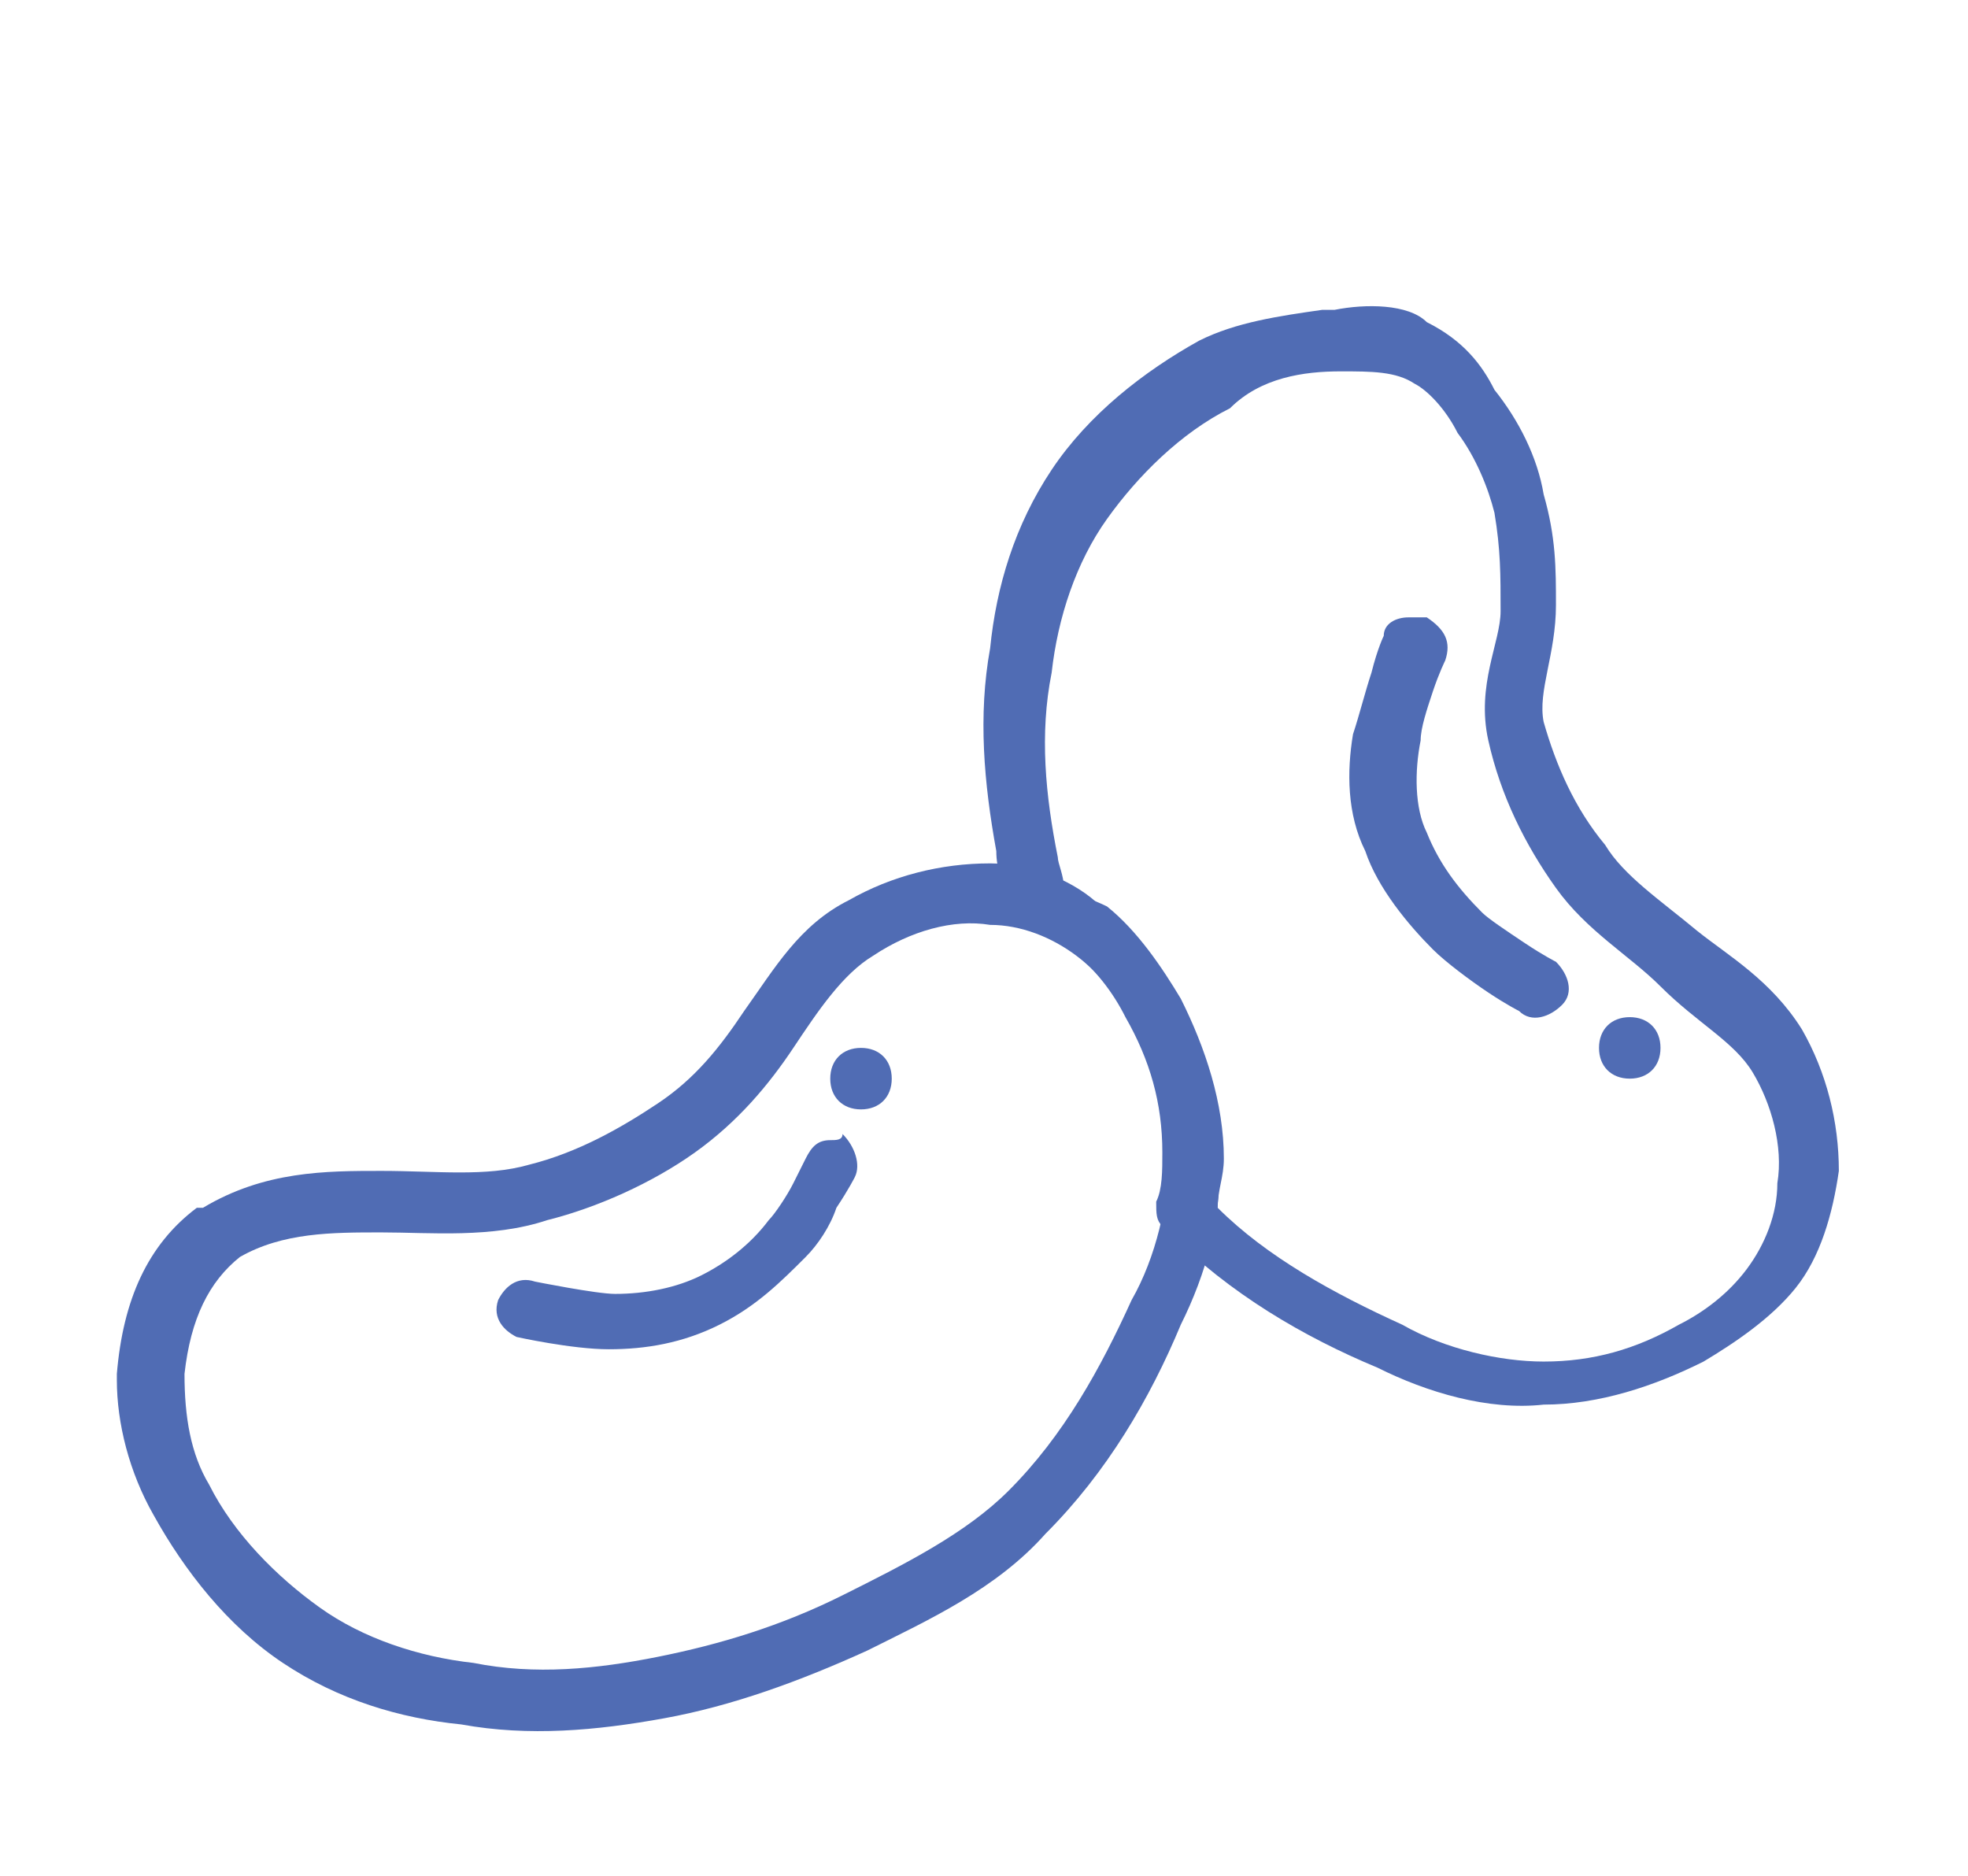
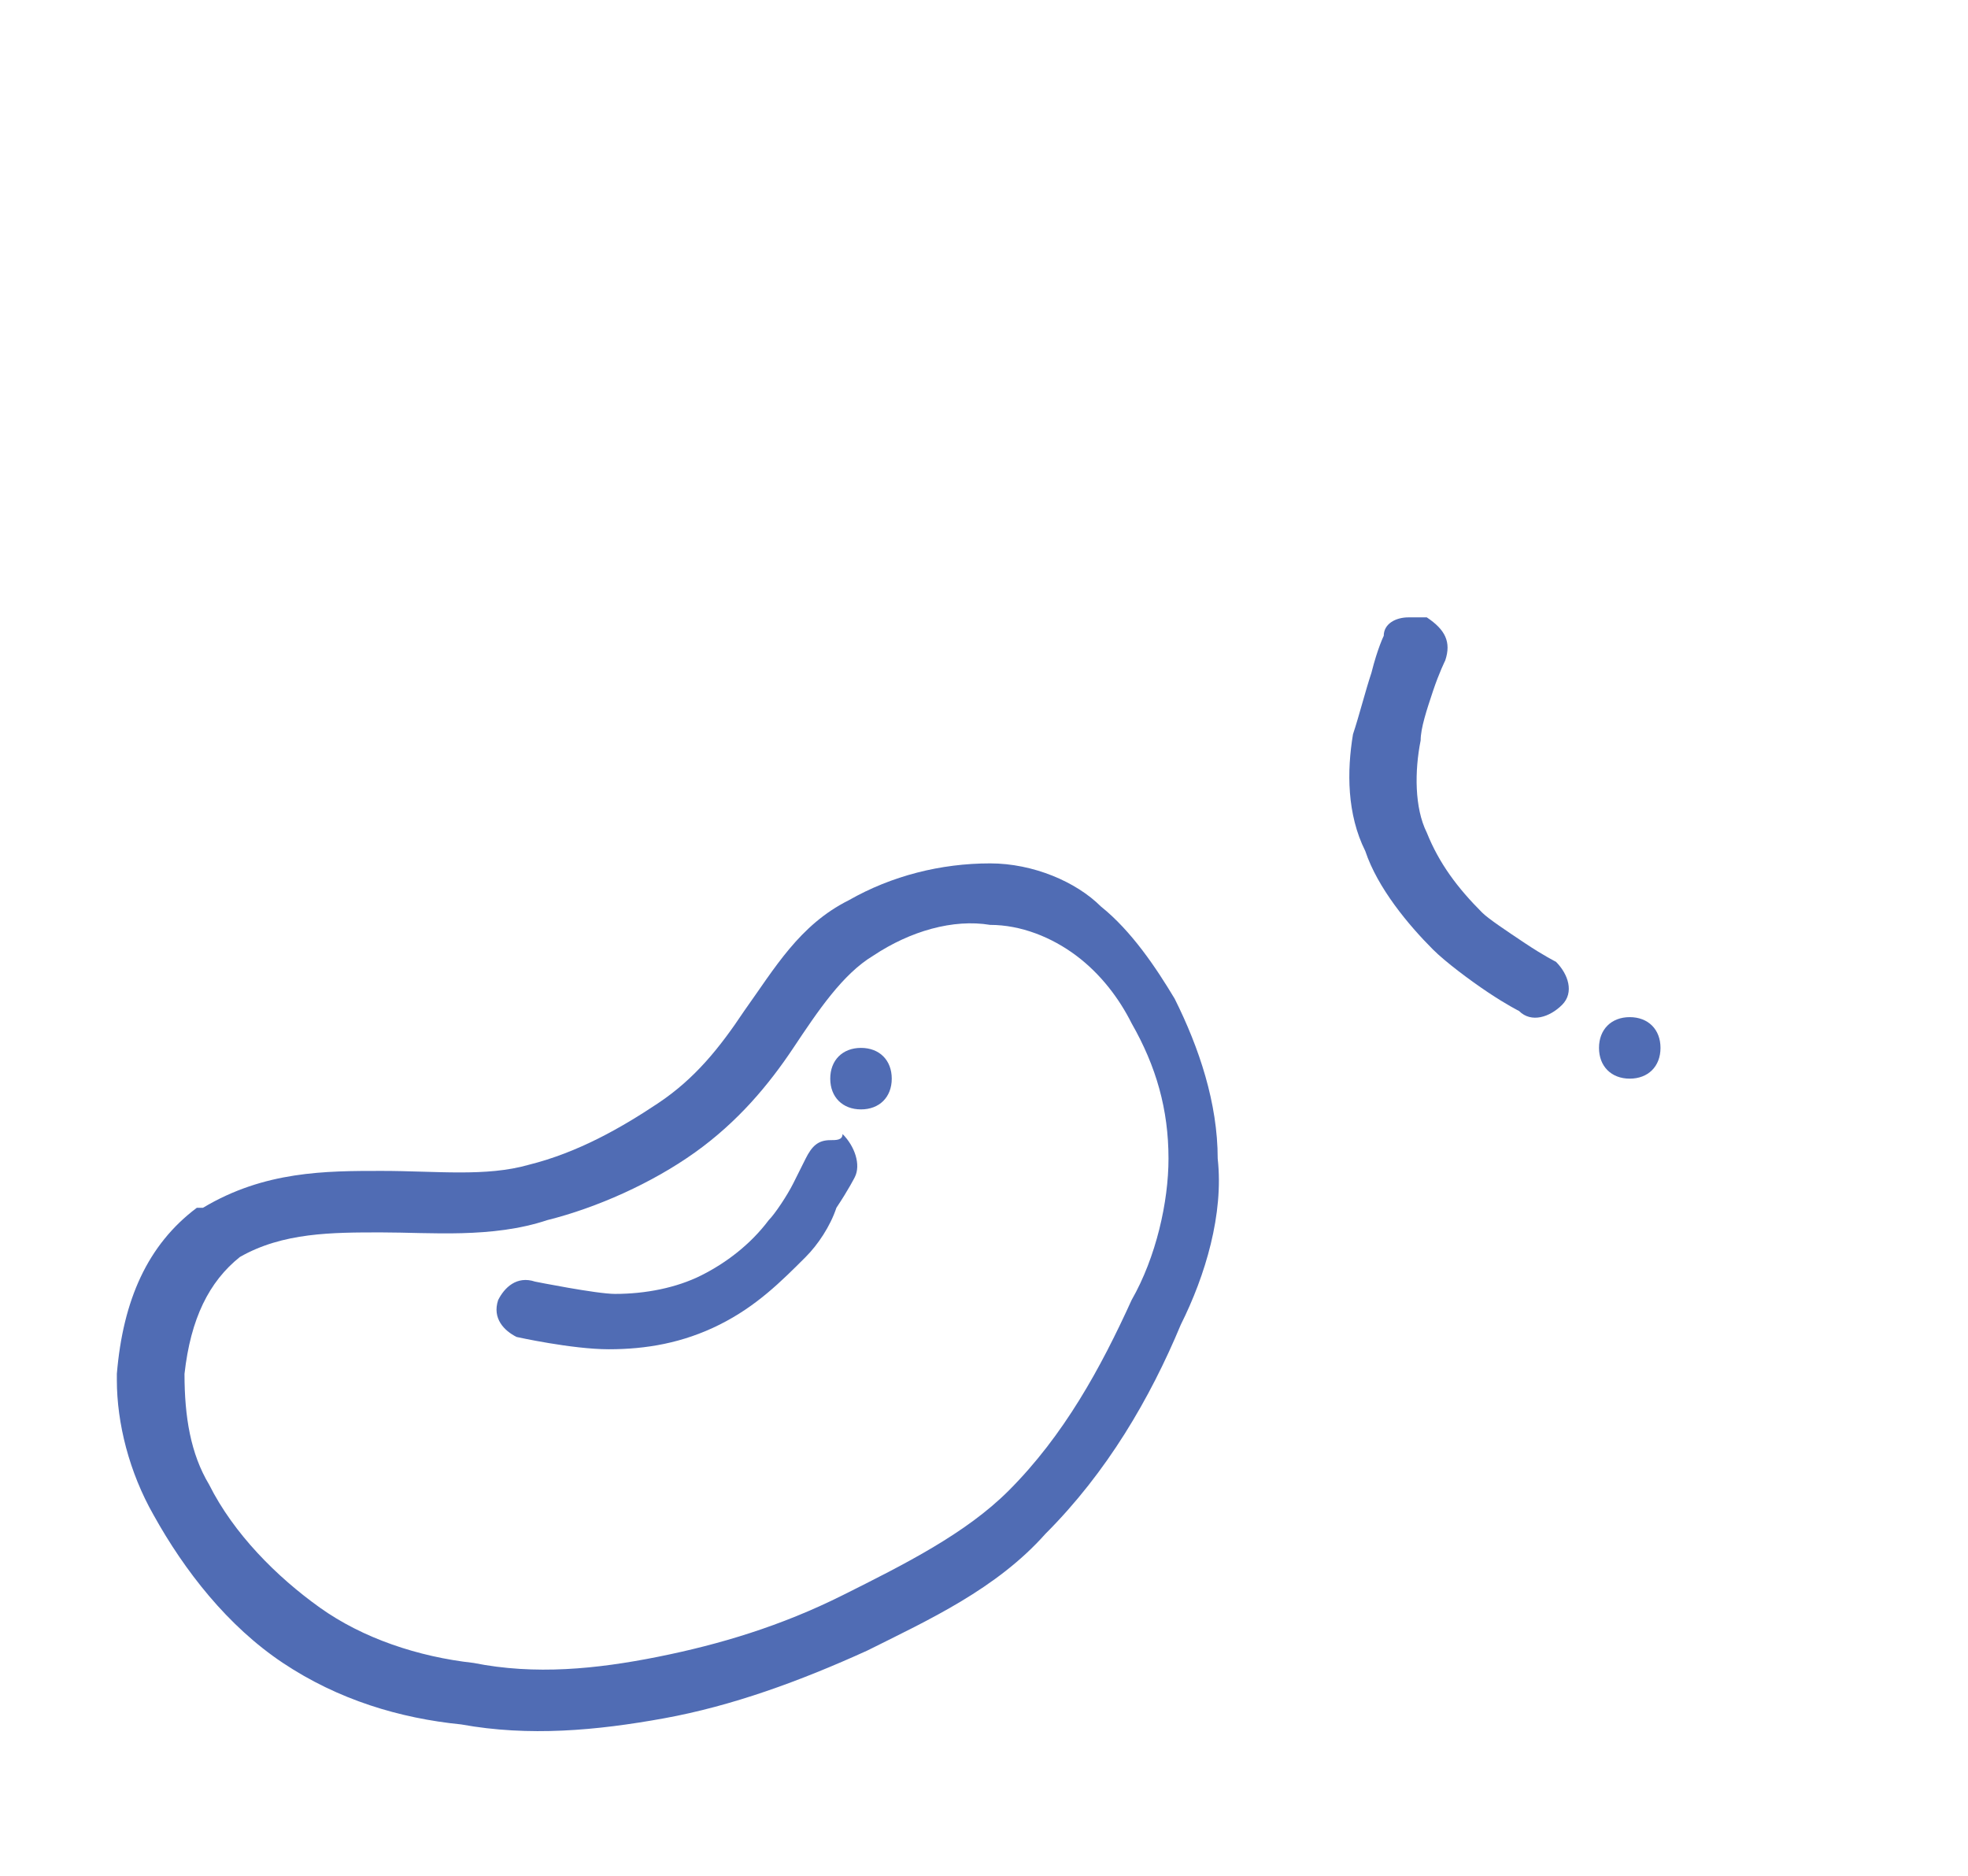
<svg xmlns="http://www.w3.org/2000/svg" version="1.1" id="Layer_1" x="0px" y="0px" viewBox="0 0 32 30.5" style="enable-background:new 0 0 32 30.5;" xml:space="preserve">
  <style type="text/css">
	.st0{fill:#506CB4;}
</style>
  <g transform="translate(0,-1020.362)">
    <path class="st0" d="M22.9,1030.4c-0.2,0-0.4,0.1-0.4,0.3c0,0-0.1,0.2-0.2,0.6c-0.1,0.3-0.2,0.7-0.3,1c-0.1,0.6-0.1,1.3,0.2,1.9   c0.2,0.6,0.7,1.2,1.1,1.6c0.2,0.2,0.6,0.5,0.9,0.7s0.5,0.3,0.5,0.3c0.2,0.2,0.5,0.1,0.7-0.1s0.1-0.5-0.1-0.7c0,0,0,0,0,0   c0,0-0.2-0.1-0.5-0.3c-0.3-0.2-0.6-0.4-0.7-0.5c-0.4-0.4-0.7-0.8-0.9-1.3c-0.2-0.4-0.2-1-0.1-1.5c0-0.2,0.1-0.5,0.2-0.8   c0.1-0.3,0.2-0.5,0.2-0.5c0.1-0.3,0-0.5-0.3-0.7C23.1,1030.4,23,1030.4,22.9,1030.4L22.9,1030.4z" />
    <path class="st0" d="M16.1,1034.4c-0.8,0-1.6,0.2-2.3,0.6c-0.8,0.4-1.2,1.1-1.7,1.8c-0.4,0.6-0.8,1.1-1.4,1.5   c-0.6,0.4-1.3,0.8-2.1,1c-0.7,0.2-1.5,0.1-2.4,0.1c-0.9,0-1.9,0-2.9,0.6c0,0,0,0-0.1,0c-0.8,0.6-1.2,1.5-1.3,2.7c0,0,0,0,0,0.1   c0,0.7,0.2,1.5,0.6,2.2c0.5,0.9,1.2,1.8,2.1,2.4c0.9,0.6,1.9,0.9,2.9,1c1.1,0.2,2.2,0.1,3.3-0.1c1.1-0.2,2.2-0.6,3.3-1.1   c1-0.5,2.1-1,2.9-1.9c1-1,1.7-2.2,2.2-3.4c0.4-0.8,0.7-1.8,0.6-2.7c0-0.9-0.3-1.8-0.7-2.6c-0.3-0.5-0.7-1.1-1.2-1.5   C17.5,1034.7,16.8,1034.4,16.1,1034.4L16.1,1034.4L16.1,1034.4z M16.1,1035.4c0.5,0,1,0.2,1.4,0.5c0.4,0.3,0.7,0.7,0.9,1.1   c0.4,0.7,0.6,1.4,0.6,2.2c0,0.7-0.2,1.6-0.6,2.3c-0.5,1.1-1.1,2.2-2,3.1c-0.7,0.7-1.7,1.2-2.7,1.7c-1,0.5-2,0.8-3,1   c-1,0.2-2,0.3-3,0.1c-0.9-0.1-1.8-0.4-2.5-0.9c-0.7-0.5-1.4-1.2-1.8-2c-0.3-0.5-0.4-1.1-0.4-1.8c0.1-0.9,0.4-1.5,0.9-1.9   c0.7-0.4,1.5-0.4,2.3-0.4c0.8,0,1.8,0.1,2.7-0.2c0.8-0.2,1.7-0.6,2.4-1.1c0.7-0.5,1.2-1.1,1.6-1.7c0.4-0.6,0.8-1.2,1.3-1.5   C14.8,1035.5,15.5,1035.3,16.1,1035.4L16.1,1035.4z" />
    <path class="st0" d="M13.5,1038.9c-0.2,0-0.3,0.1-0.4,0.3c0,0-0.1,0.2-0.2,0.4c-0.1,0.2-0.3,0.5-0.4,0.6c-0.3,0.4-0.7,0.7-1.1,0.9   c-0.4,0.2-0.9,0.3-1.4,0.3c-0.3,0-1.3-0.2-1.3-0.2c-0.3-0.1-0.5,0.1-0.6,0.3c-0.1,0.3,0.1,0.5,0.3,0.6c0,0,0,0,0,0   c0,0,0.9,0.2,1.5,0.2c0.6,0,1.2-0.1,1.8-0.4c0.6-0.3,1-0.7,1.4-1.1c0.2-0.2,0.4-0.5,0.5-0.8c0.2-0.3,0.3-0.5,0.3-0.5   c0.1-0.2,0-0.5-0.2-0.7C13.7,1038.9,13.6,1038.9,13.5,1038.9z" />
-     <path class="st0" d="M21.7,1025.4c-0.1,0-0.1,0-0.2,0c0,0,0,0,0,0c-0.7,0.1-1.4,0.2-2,0.5c-0.9,0.5-1.8,1.2-2.4,2.1   c-0.6,0.9-0.9,1.9-1,2.9c-0.2,1.1-0.1,2.2,0.1,3.3c0,0.3,0.1,0.5,0.2,0.8c0,0.2,0.2,0.3,0.3,0.4c0.3,0.1,0.5,0.2,0.7,0.4   c0,0,0,0,0,0c0.4,0.3,0.7,0.7,0.9,1.1c0.4,0.7,0.6,1.4,0.6,2.2c0,0.3,0,0.6-0.1,0.8c0,0.2,0,0.3,0.1,0.4c0,0,0,0,0.1,0.1   c0,0,0,0,0,0c1,1,2.2,1.7,3.4,2.2c0.8,0.4,1.8,0.7,2.7,0.6c0.9,0,1.8-0.3,2.6-0.7c0,0,0,0,0,0c0.5-0.3,1.1-0.7,1.5-1.2   c0.4-0.5,0.6-1.2,0.7-1.9c0-0.8-0.2-1.6-0.6-2.3c-0.5-0.8-1.2-1.2-1.7-1.6c-0.6-0.5-1.2-0.9-1.5-1.4c-0.5-0.6-0.8-1.3-1-2   c-0.1-0.5,0.2-1.1,0.2-1.9c0-0.6,0-1.1-0.2-1.8c-0.1-0.6-0.4-1.2-0.8-1.7c-0.2-0.4-0.5-0.8-1.1-1.1   C22.9,1025.3,22.2,1025.3,21.7,1025.4L21.7,1025.4z M21.8,1026.4c0.5,0,0.9,0,1.2,0.2l0,0c0.2,0.1,0.5,0.4,0.7,0.8   c0.3,0.4,0.5,0.9,0.6,1.3c0.1,0.6,0.1,1,0.1,1.6c0,0.5-0.4,1.2-0.2,2.1c0.2,0.9,0.6,1.7,1.1,2.4c0.5,0.7,1.2,1.1,1.7,1.6   c0.6,0.6,1.2,0.9,1.5,1.4c0.3,0.5,0.5,1.2,0.4,1.8c0,0.5-0.2,1-0.5,1.4c-0.3,0.4-0.7,0.7-1.1,0.9c-0.7,0.4-1.4,0.6-2.2,0.6   c0,0,0,0,0,0c-0.7,0-1.6-0.2-2.3-0.6h0c-1.1-0.5-2.2-1.1-3-1.9c0-0.3,0.1-0.5,0.1-0.8c0-0.9-0.3-1.8-0.7-2.6   c-0.3-0.5-0.7-1.1-1.2-1.5c-0.2-0.1-0.5-0.2-0.7-0.3c0-0.2-0.1-0.4-0.1-0.5c-0.2-1-0.3-2-0.1-3c0.1-0.9,0.4-1.8,0.9-2.5   c0.5-0.7,1.2-1.4,2-1.8C20.5,1026.5,21.2,1026.4,21.8,1026.4L21.8,1026.4z" />
    <path class="st0" d="M14.5,1037.9c0,0.3-0.2,0.5-0.5,0.5l0,0c-0.3,0-0.5-0.2-0.5-0.5l0,0c0-0.3,0.2-0.5,0.5-0.5l0,0   C14.3,1037.4,14.5,1037.6,14.5,1037.9L14.5,1037.9z" />
    <path class="st0" d="M27,1037.4c0,0.3-0.2,0.5-0.5,0.5l0,0c-0.3,0-0.5-0.2-0.5-0.5l0,0c0-0.3,0.2-0.5,0.5-0.5l0,0   C26.8,1036.9,27,1037.1,27,1037.4L27,1037.4z" />
  </g>
</svg>